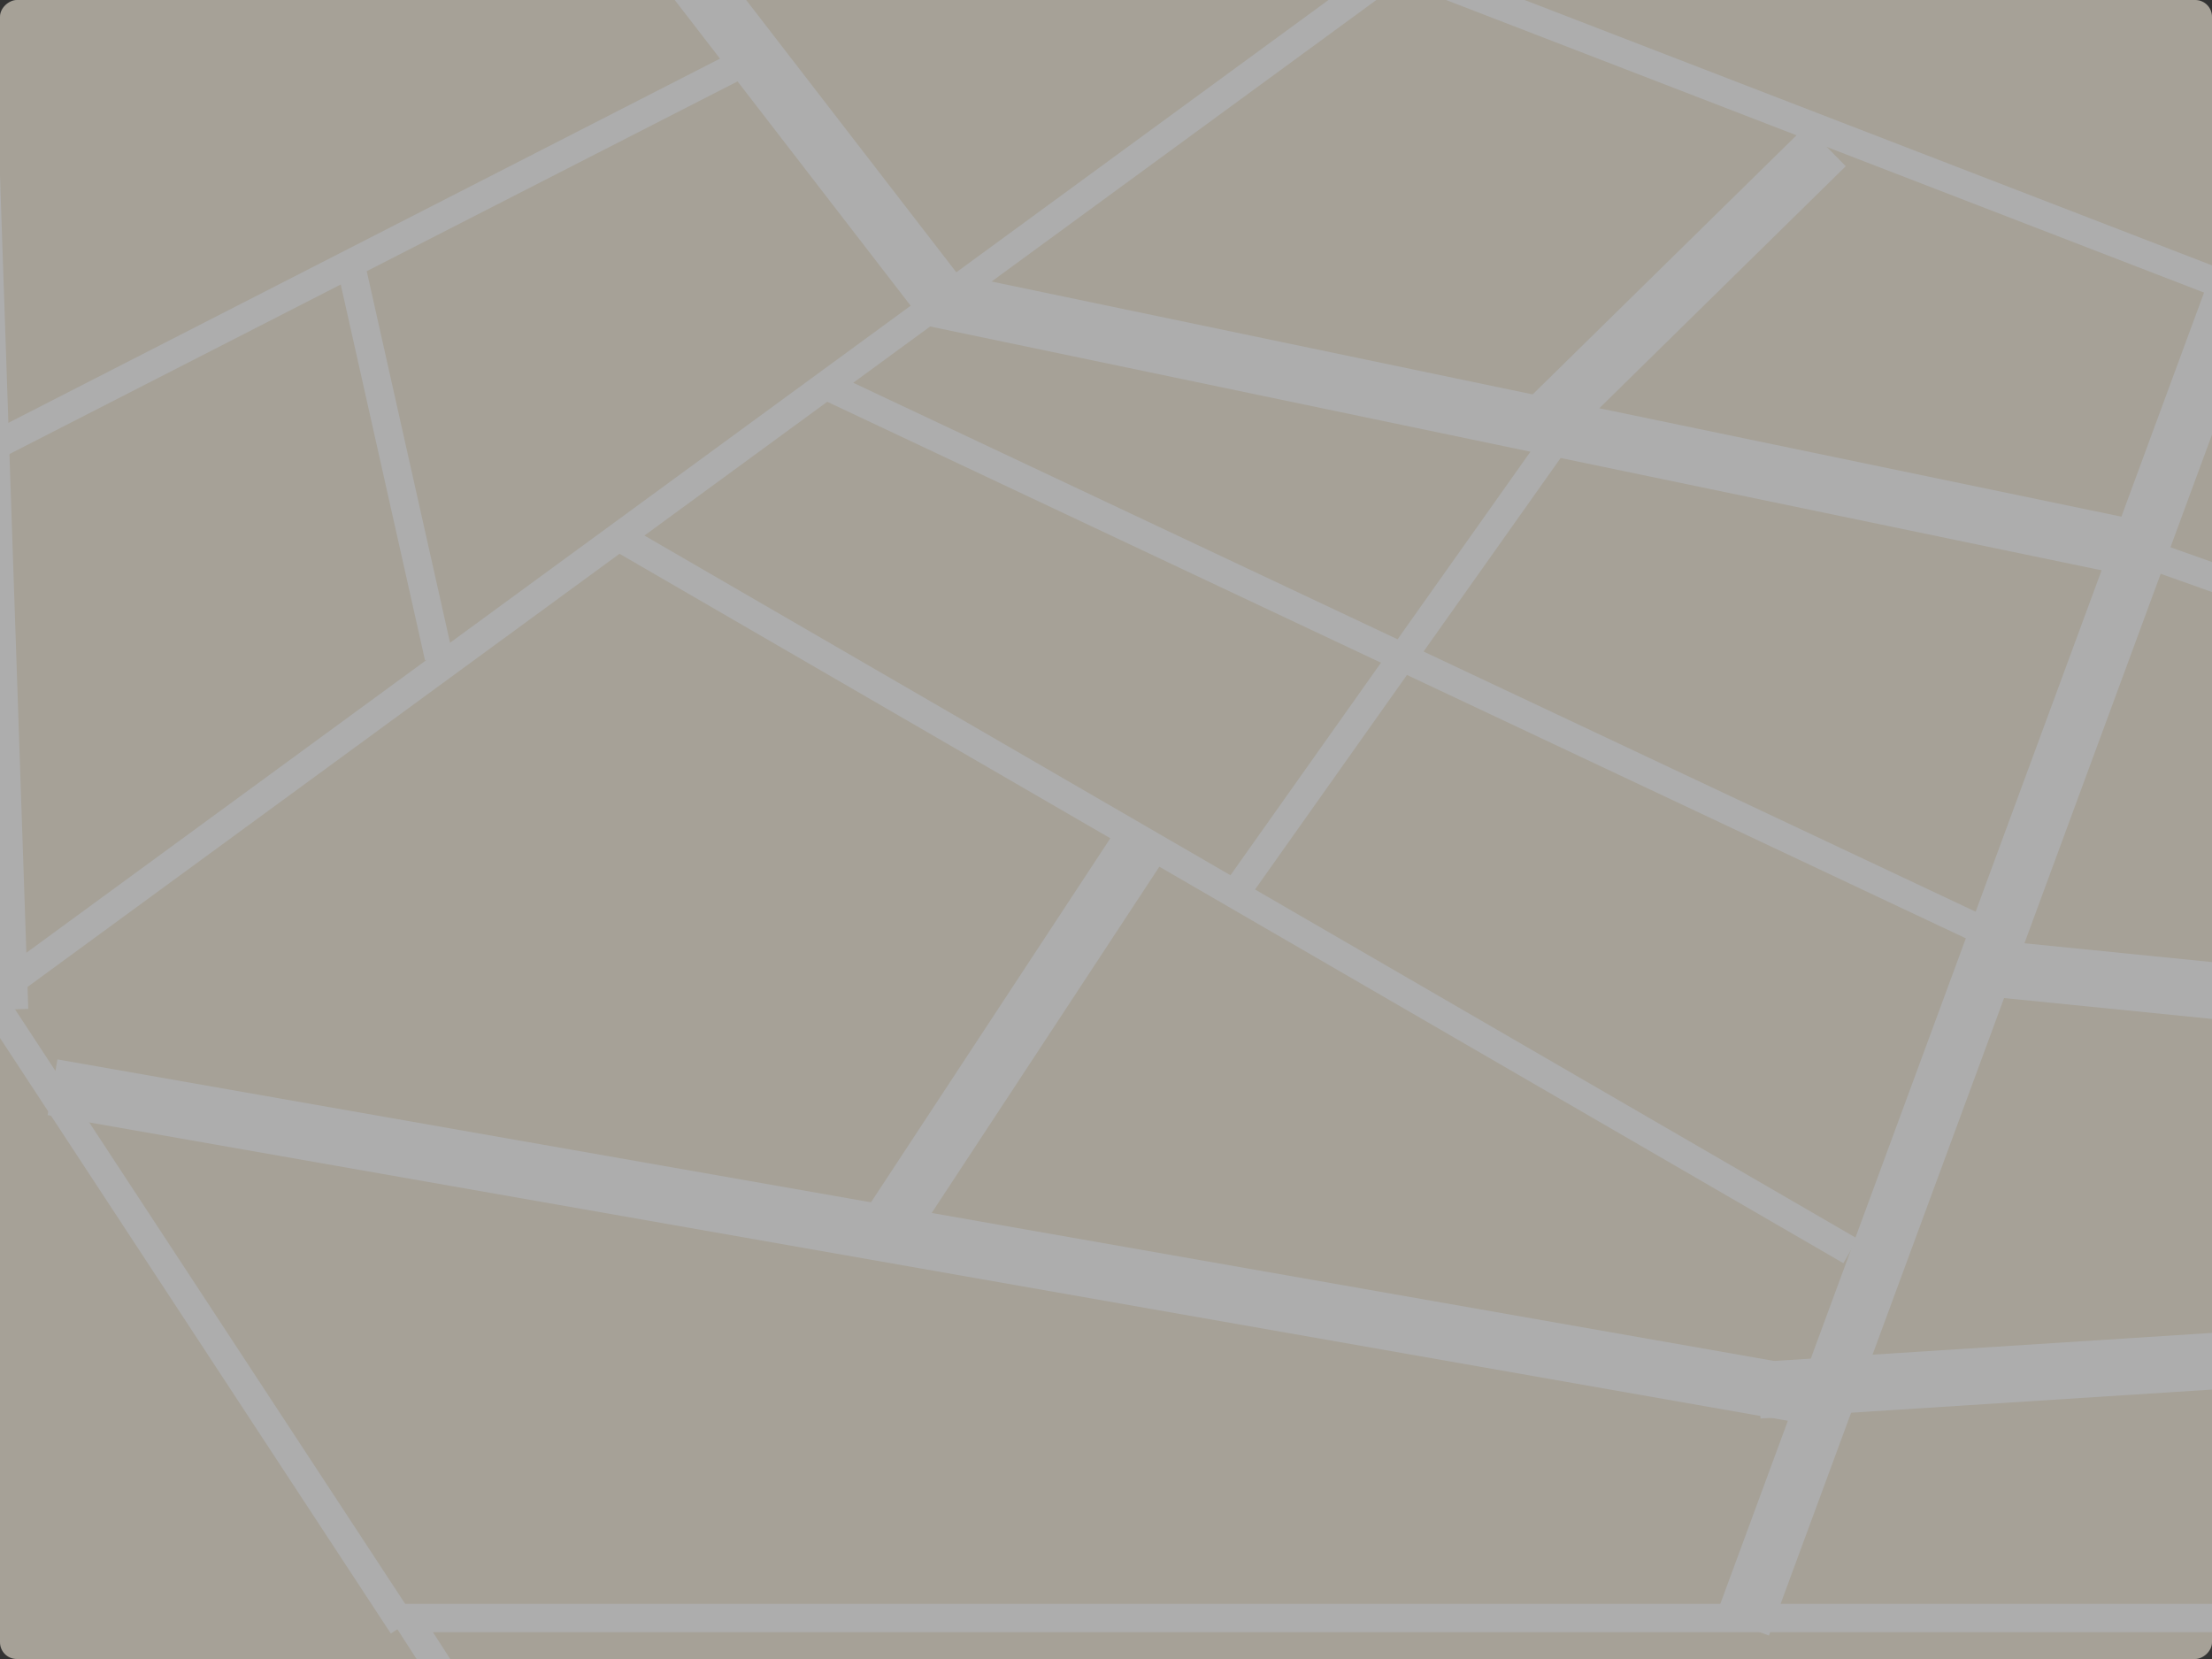
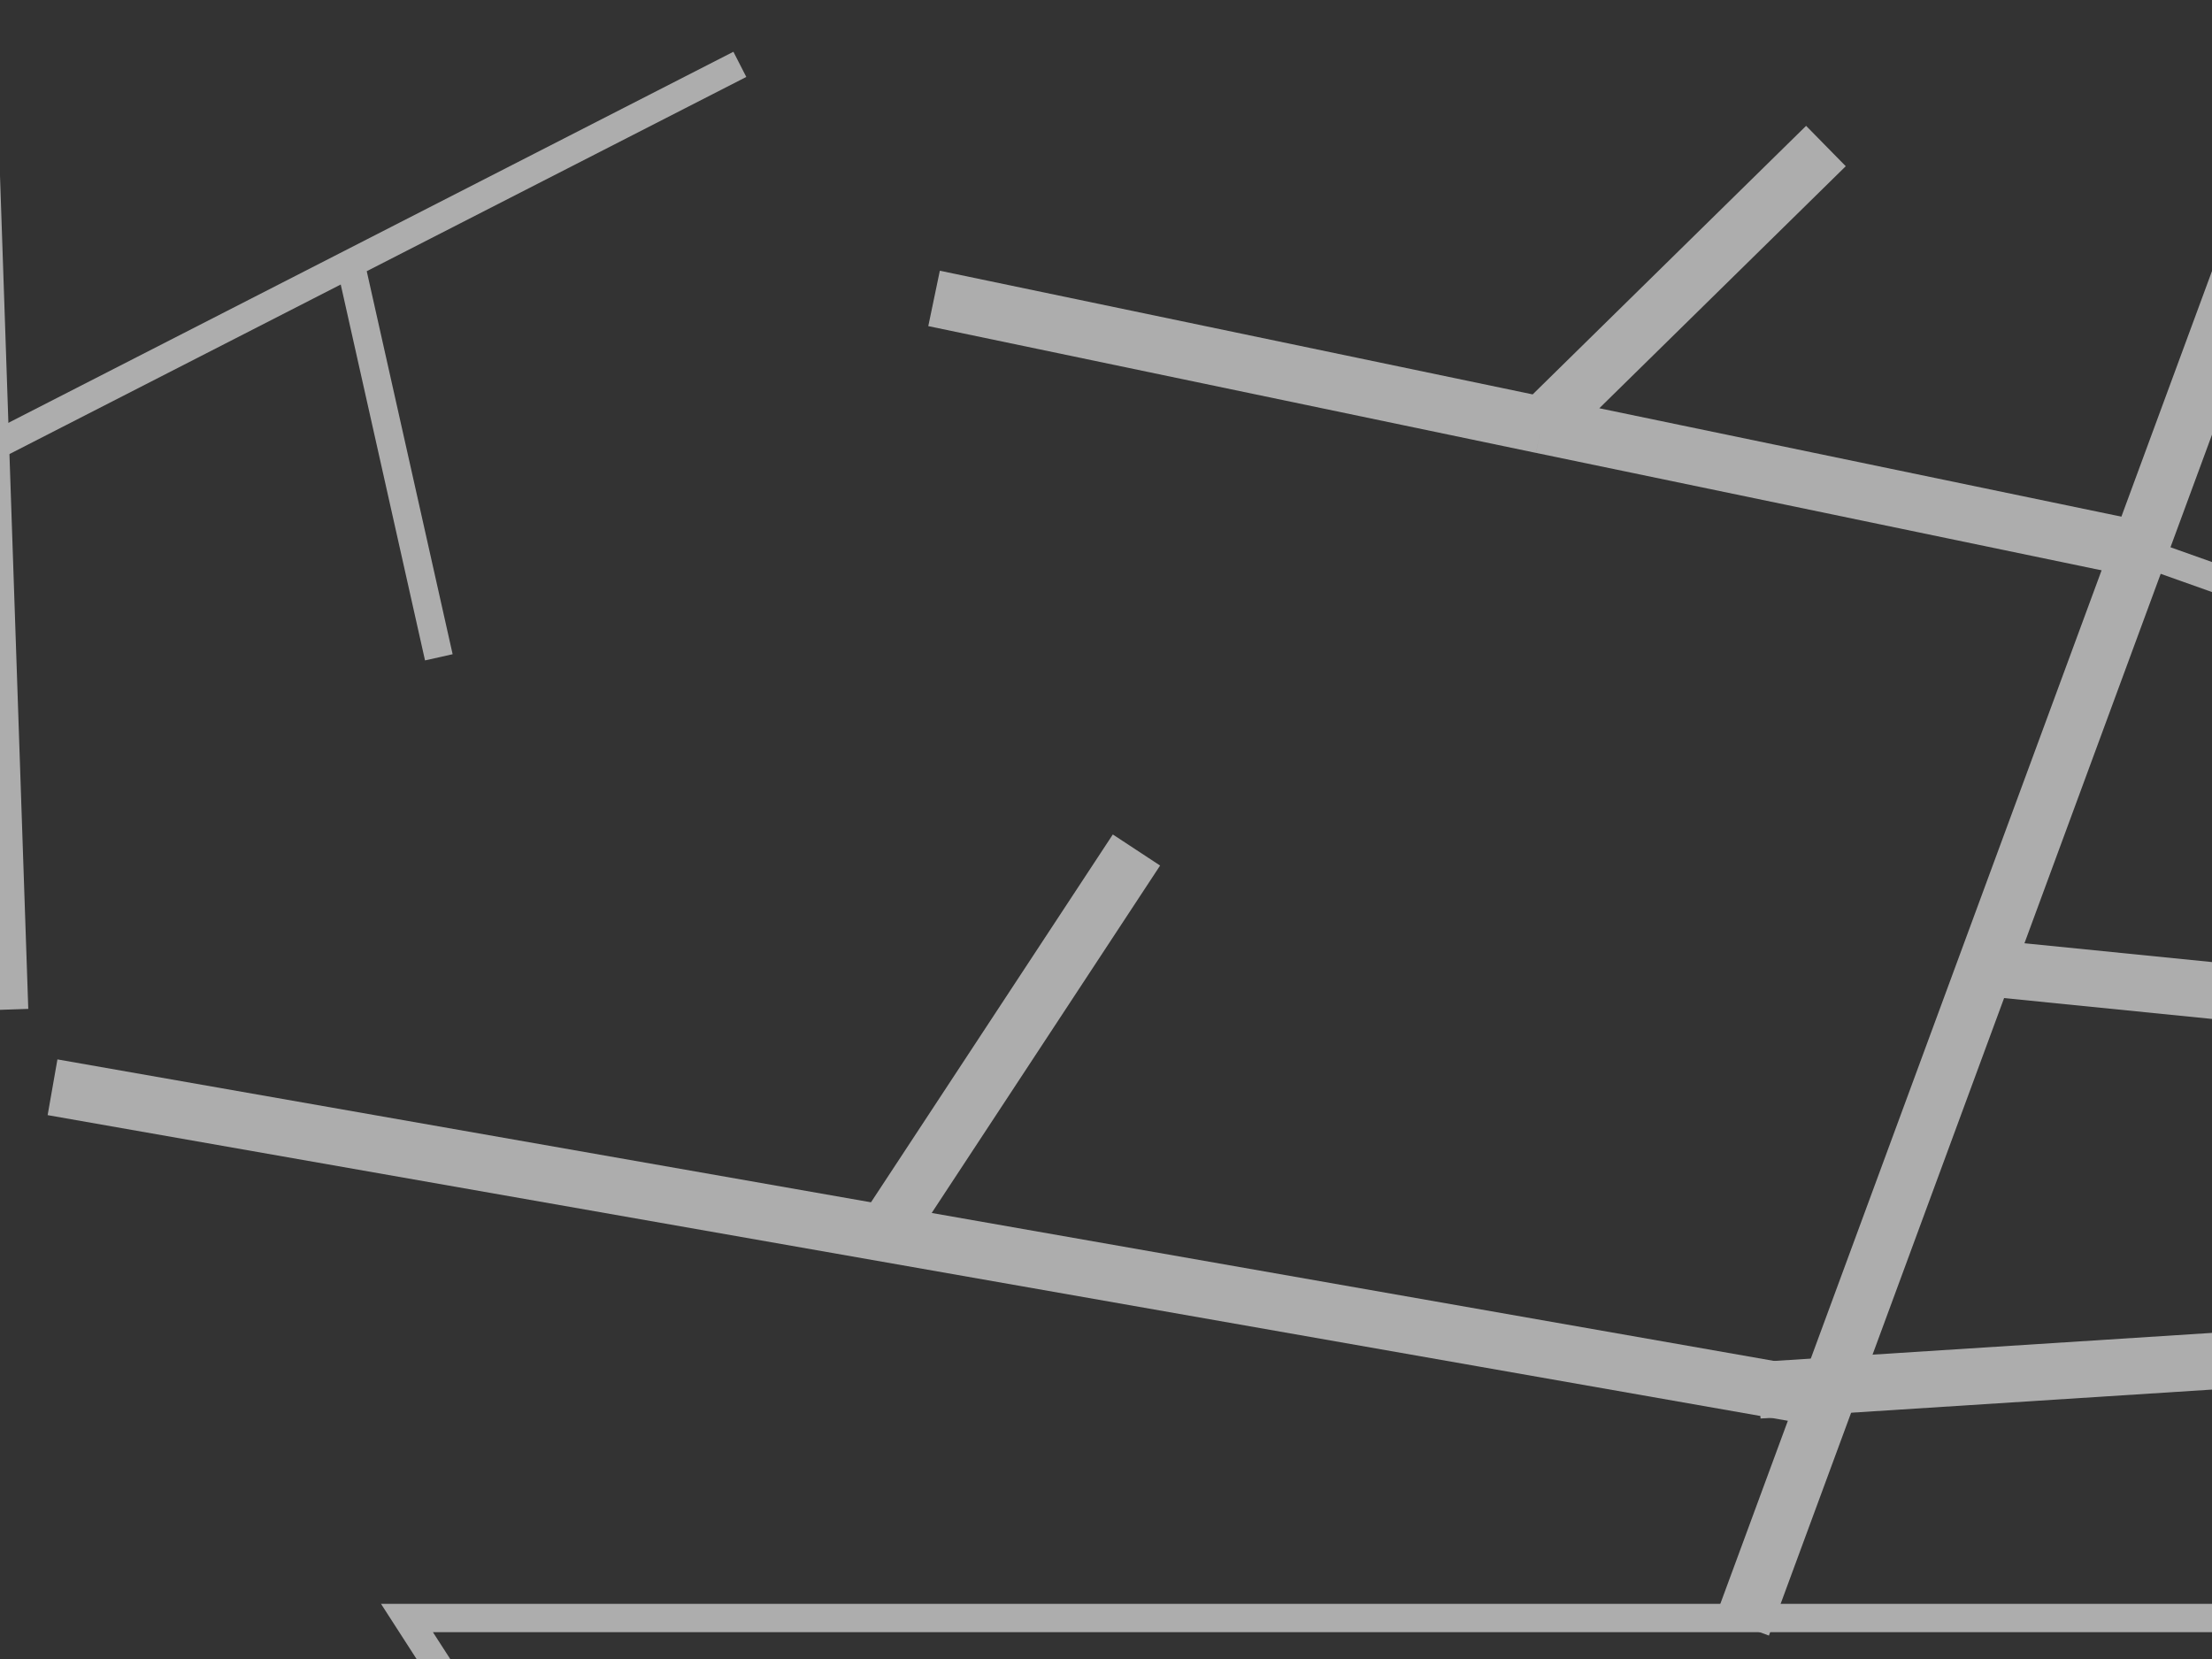
<svg xmlns="http://www.w3.org/2000/svg" width="100%" height="100%" viewBox="0 0 528 396" fill="none">
  <rect x="0" y="0" width="528" height="396" fill="#333333" stroke="none" />
  <g opacity="0.6">
    <g clip-path="url(#clip0_456_76448)">
-       <rect x="528" width="396" height="528" rx="4" transform="rotate(90 528 0)" fill="#F3EBDA" />
-       <path d="M224.295 70.896L149.461 -26.079" stroke="white" stroke-width="13.504" />
      <path d="M629.404 386.212L97.14 386.212L139.902 452.55" stroke="white" stroke-width="6.752" />
-       <path d="M664.354 119.594L333.771 -8.018L197.088 91.996M-38.444 264.339L147.663 128.161M96.112 388.069L-74.422 128.203M147.663 128.161L197.088 91.996M147.663 128.161L294.683 213.383M441.704 298.606L294.683 213.383M197.088 91.996L471.822 221.464M373.243 102.461L294.683 213.383" stroke="white" stroke-width="6.752" />
      <path d="M510.062 130.988L368.001 101.49M222.959 71.233L368.001 101.49M435.845 34.857L368.001 101.49" stroke="white" stroke-width="13.504" />
      <path d="M12.541 259.528L430.088 332.872" stroke="white" stroke-width="13.504" />
      <path d="M-1.31115e-05 241.045L-10.177 -58.911" stroke="white" stroke-width="13.504" />
      <path d="M176.6 15.361L83.674 62.92M-9.251 110.479L83.674 62.92M83.674 62.92L104.747 156.899" stroke="white" stroke-width="6.752" />
      <path d="M271.271 202.896L211.343 294.048" stroke="white" stroke-width="13.504" />
      <path d="M627.862 318.524L419.808 331.859" stroke="white" stroke-width="13.504" />
      <path d="M500.912 128.118L635.469 175.889" stroke="white" stroke-width="6.752" />
      <path d="M673.297 251.004L473.878 231.002L566.597 -20.425L415.902 388.069" stroke="white" stroke-width="13.504" />
    </g>
  </g>
  <defs>
    <clipPath id="clip0_456_76448">
      <rect x="528" width="396" height="528" rx="4" transform="rotate(90 528 0)" fill="white" />
    </clipPath>
  </defs>
</svg>